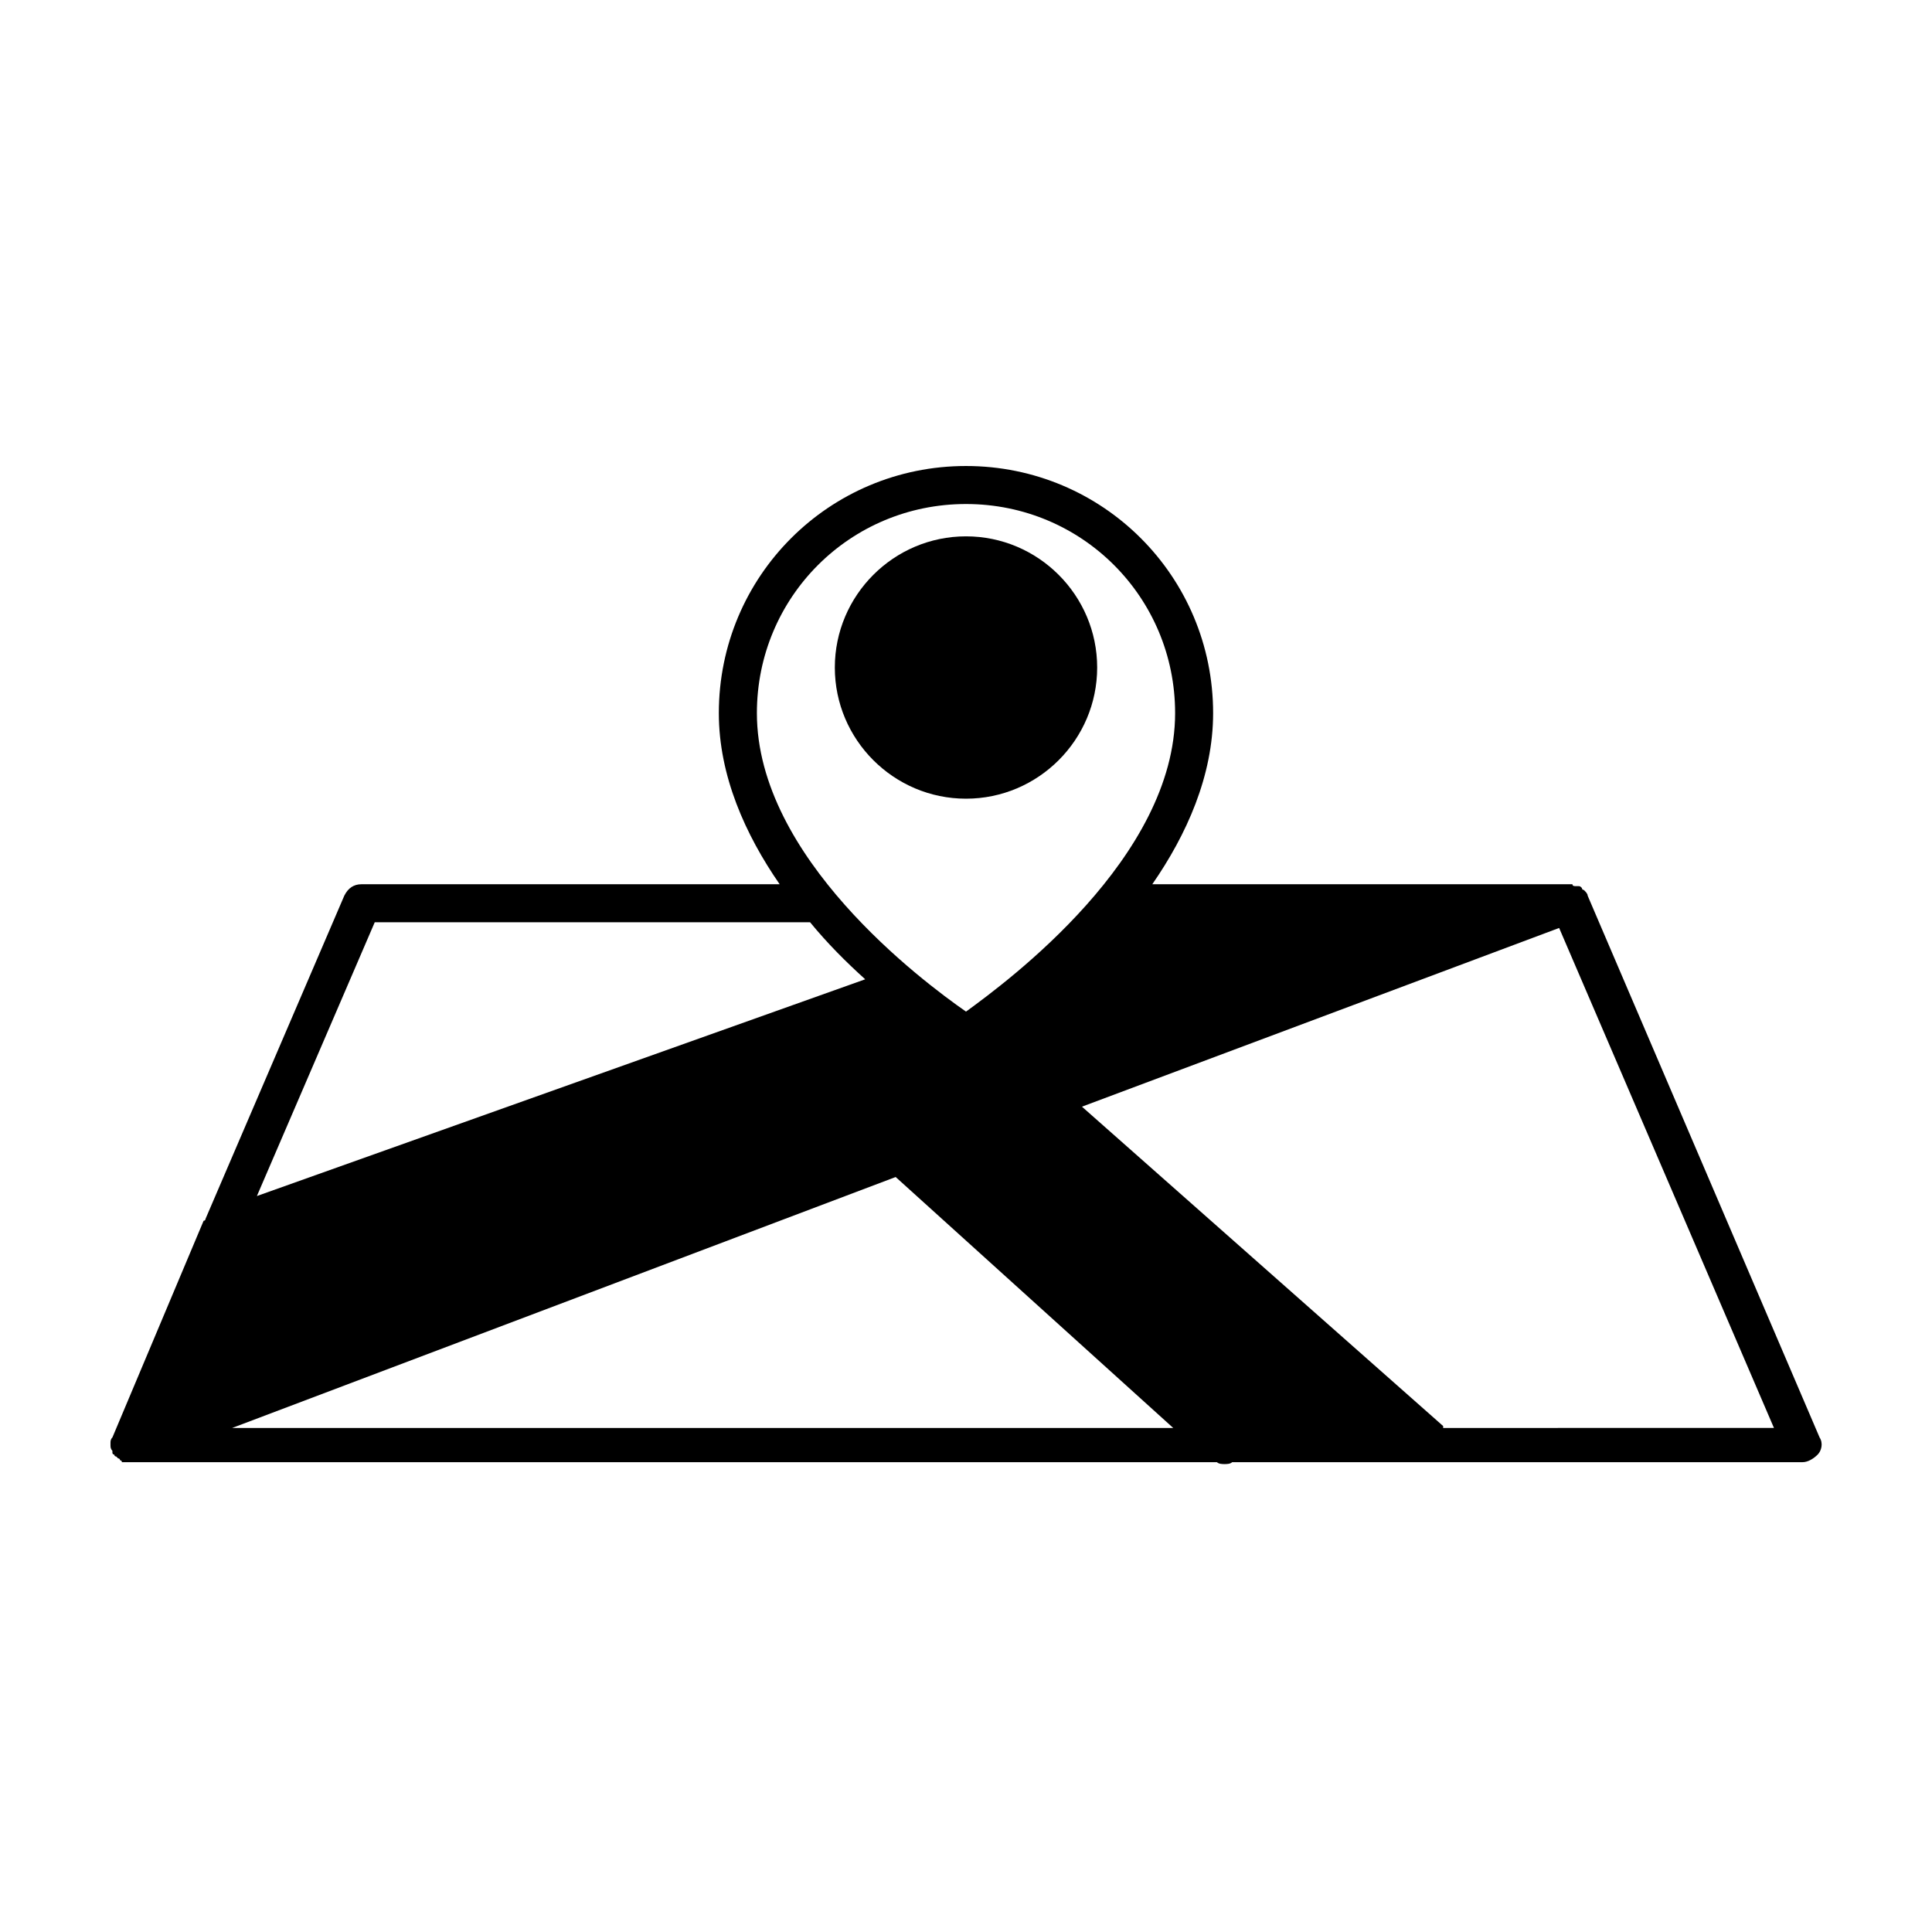
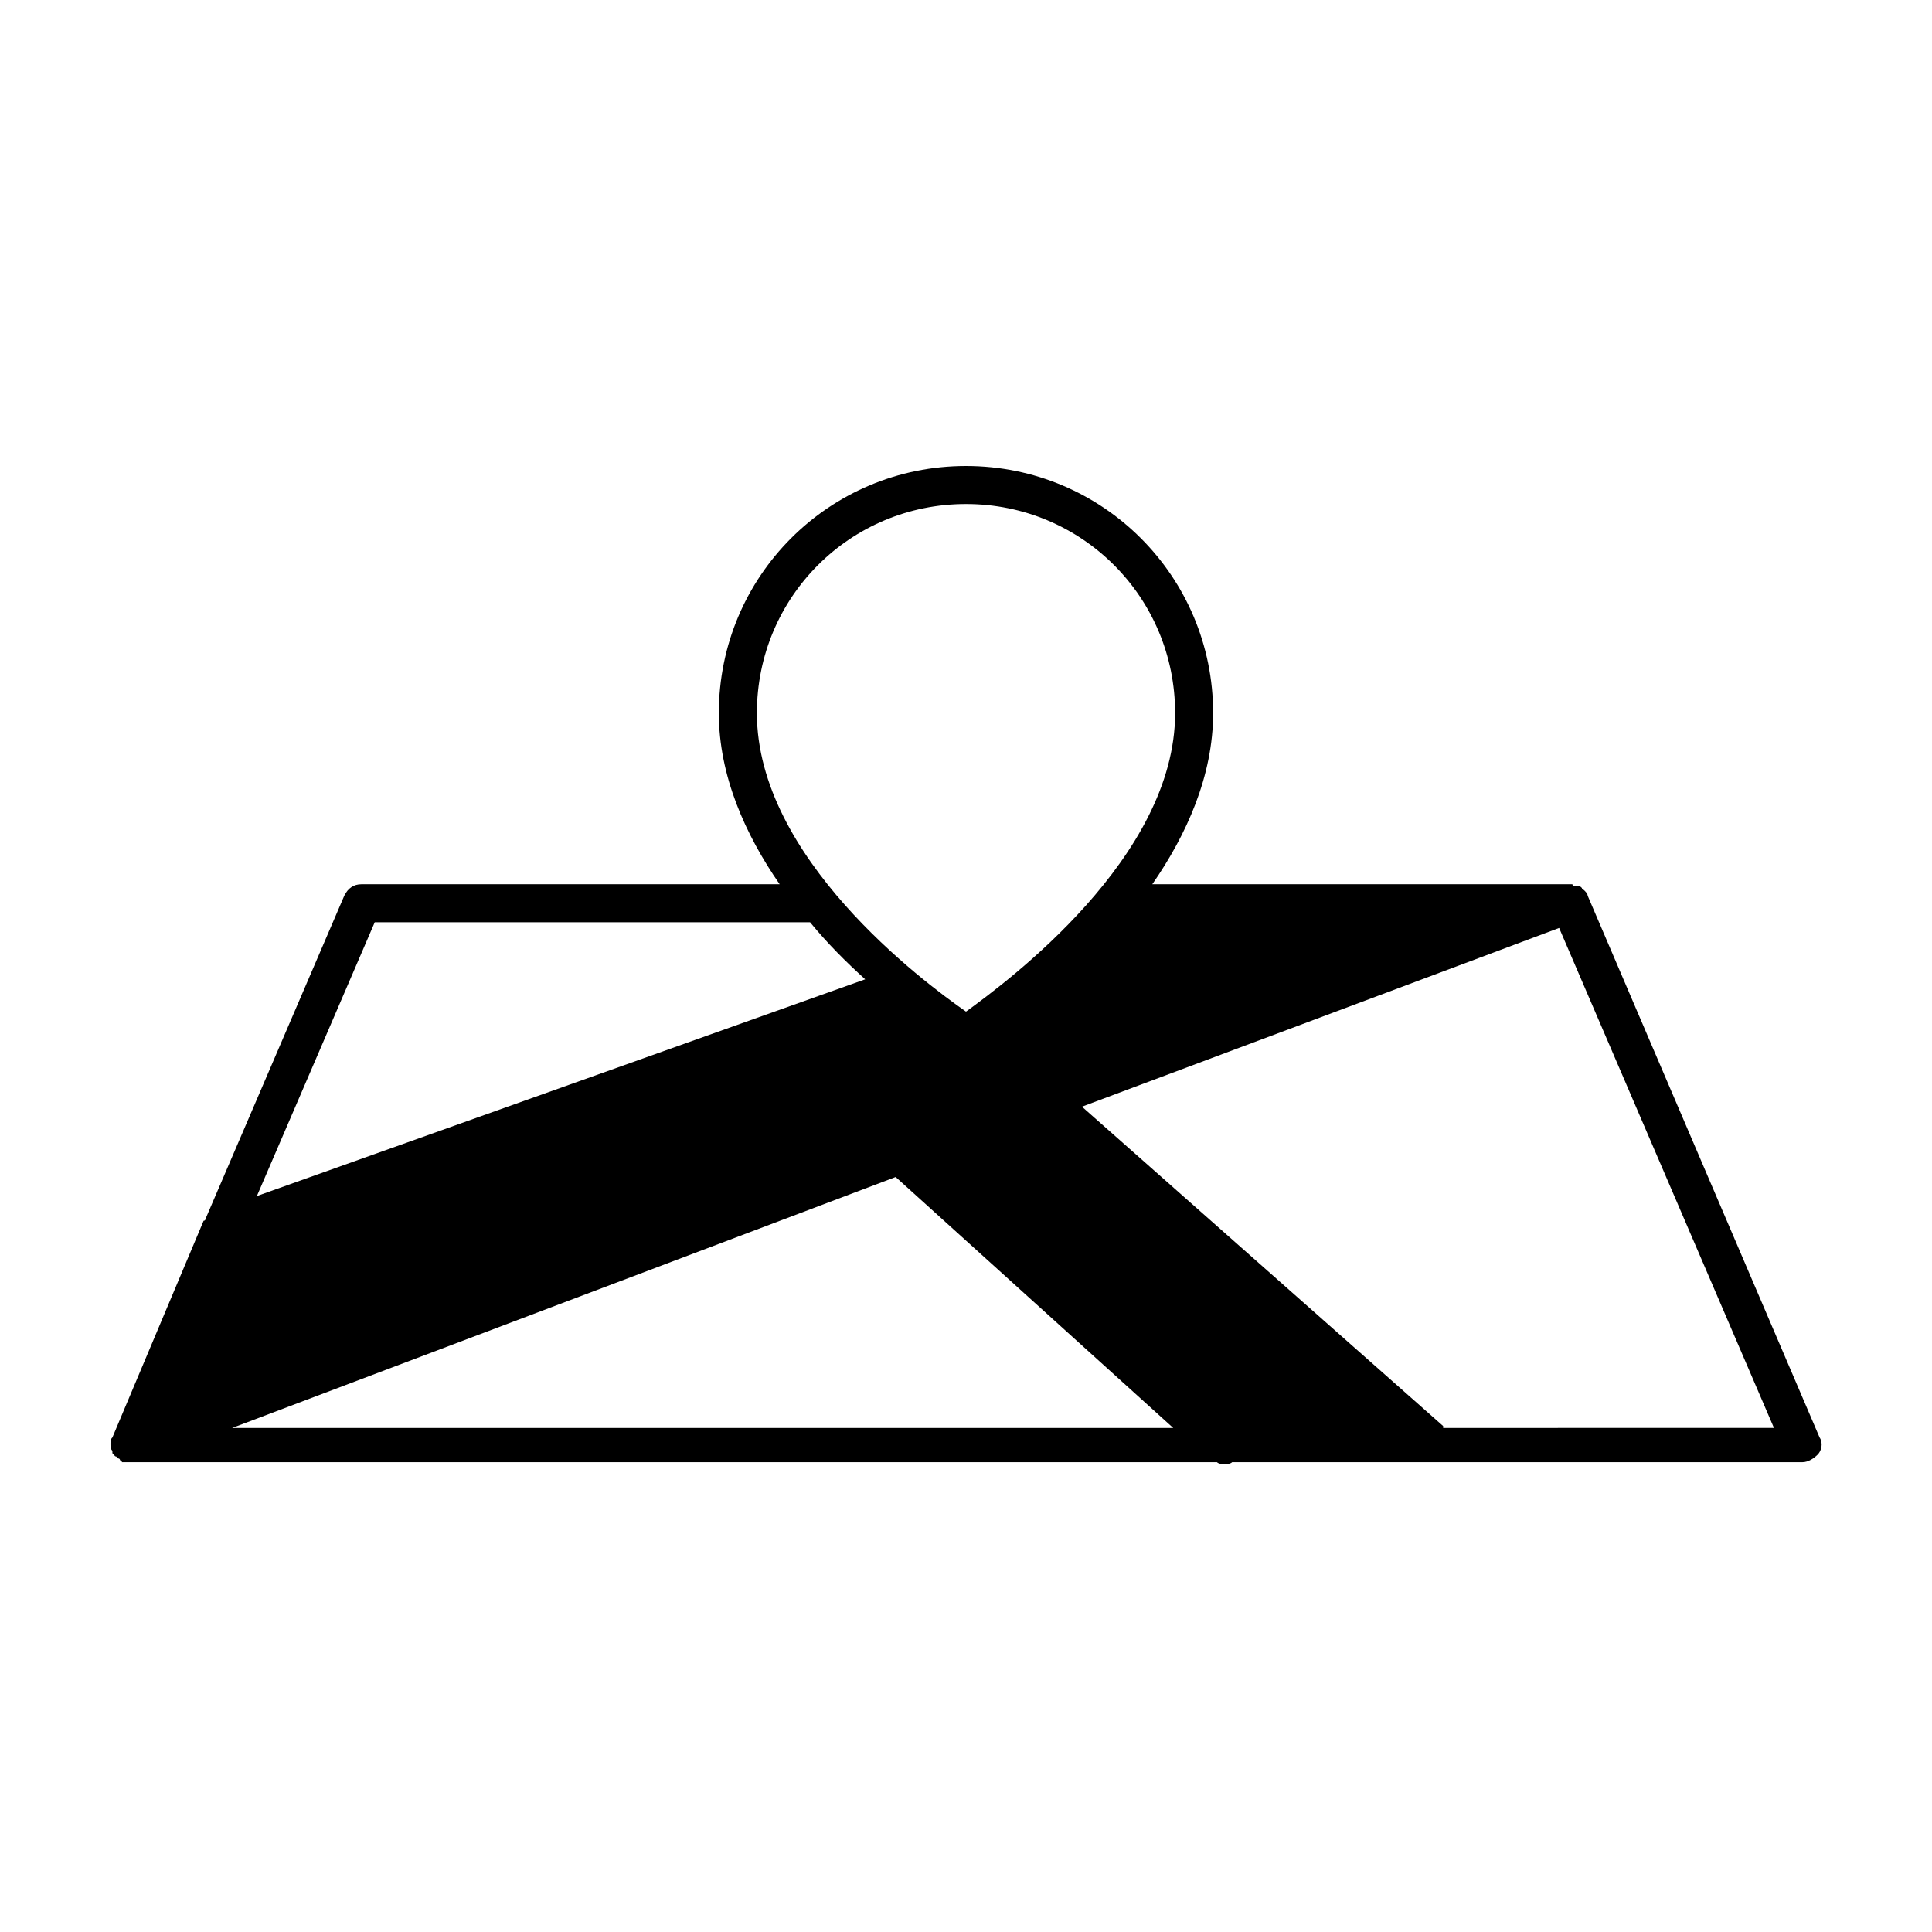
<svg xmlns="http://www.w3.org/2000/svg" fill="#000000" width="800px" height="800px" version="1.1" viewBox="144 144 512 512">
  <g>
    <path d="m626.21 524.94-61.465-143.58c0-0.504-0.504-1.008-1.008-1.512 0 0-0.504 0-0.504-0.504-0.504-0.504-0.504-0.504-1.008-0.504h-0.504c-0.504 0-1.008 0-1.008-0.504h-0.504-110.84c9.07-13.098 16.121-28.719 16.121-45.344 0-36.273-29.223-65.496-65.496-65.496-36.273 0-65.496 29.223-65.496 65.496 0 16.625 7.055 32.242 16.121 45.344h-110.84c-2.016 0-3.527 1.008-4.535 3.023l-36.777 85.648s0 0.504-0.504 0.504l-24.176 57.43c-0.504 0.504-0.504 1.008-0.504 1.512v0.504c0 0.504 0 1.008 0.504 1.512v0.504s0 0.504 0.504 0.504c0 0 0 0.504 0.504 0.504l0.504 0.504s0.504 0 0.504 0.504c0 0 0.504 0 0.504 0.504h0.504 1.008 0.504 288.18c0.504 0.504 1.512 0.504 2.016 0.504 0.504 0 1.512 0 2.016-0.504h151.14c1.512 0 3.023-1.008 4.031-2.016 1.004-1.008 1.508-3.023 0.504-4.535zm-244.85-69.02 73.555 66.504h-249.39zm18.641-178.35c30.73 0 55.418 24.688 55.418 55.418 0 38.289-44.336 71.039-55.418 79.098-11.586-8.062-55.418-40.809-55.418-79.098-0.004-30.734 24.684-55.418 55.418-55.418zm-156.69 110.84h115.37c4.535 5.543 9.574 10.578 14.609 15.113l-161.21 57.438zm283.14 133.51-95.723-84.641 126.46-47.359 56.93 132.5-87.664 0.004z" />
-     <path d="m400 355.66c19.145 0 34.762-15.617 34.762-34.762 0-19.145-15.617-34.762-34.762-34.762s-34.762 15.617-34.762 34.762c-0.004 19.145 15.617 34.762 34.762 34.762z" />
  </g>
</svg>